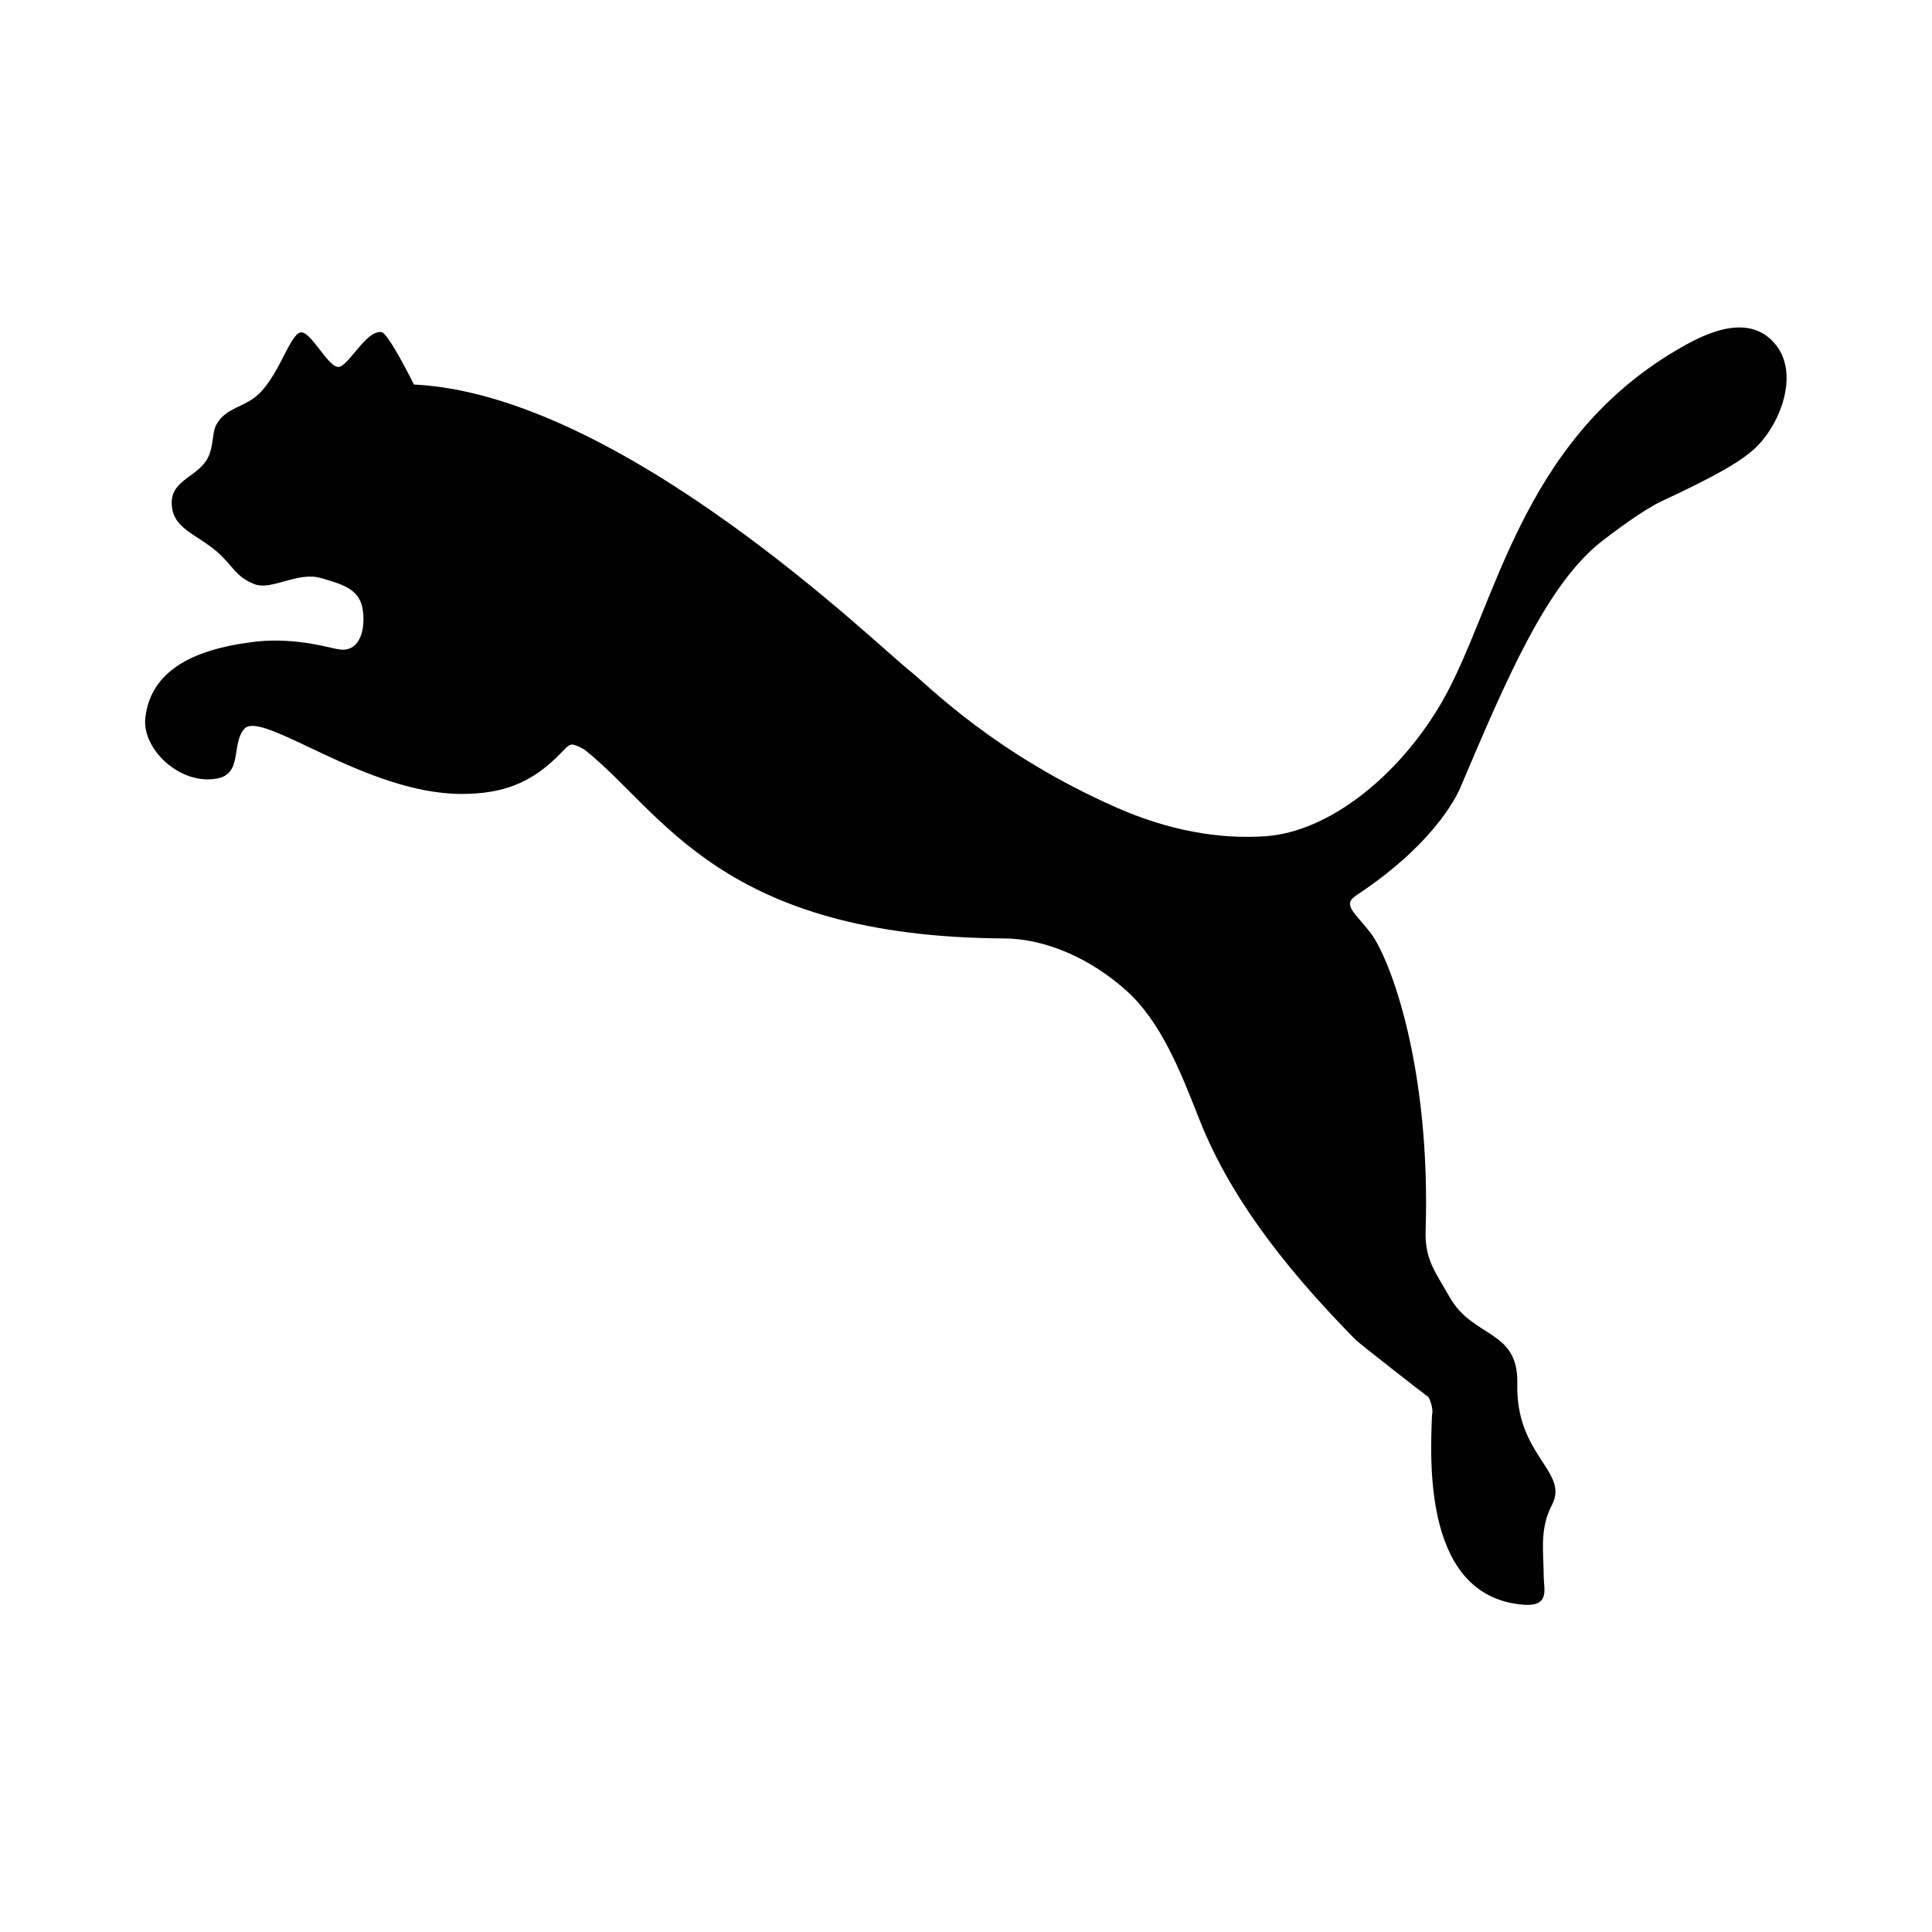
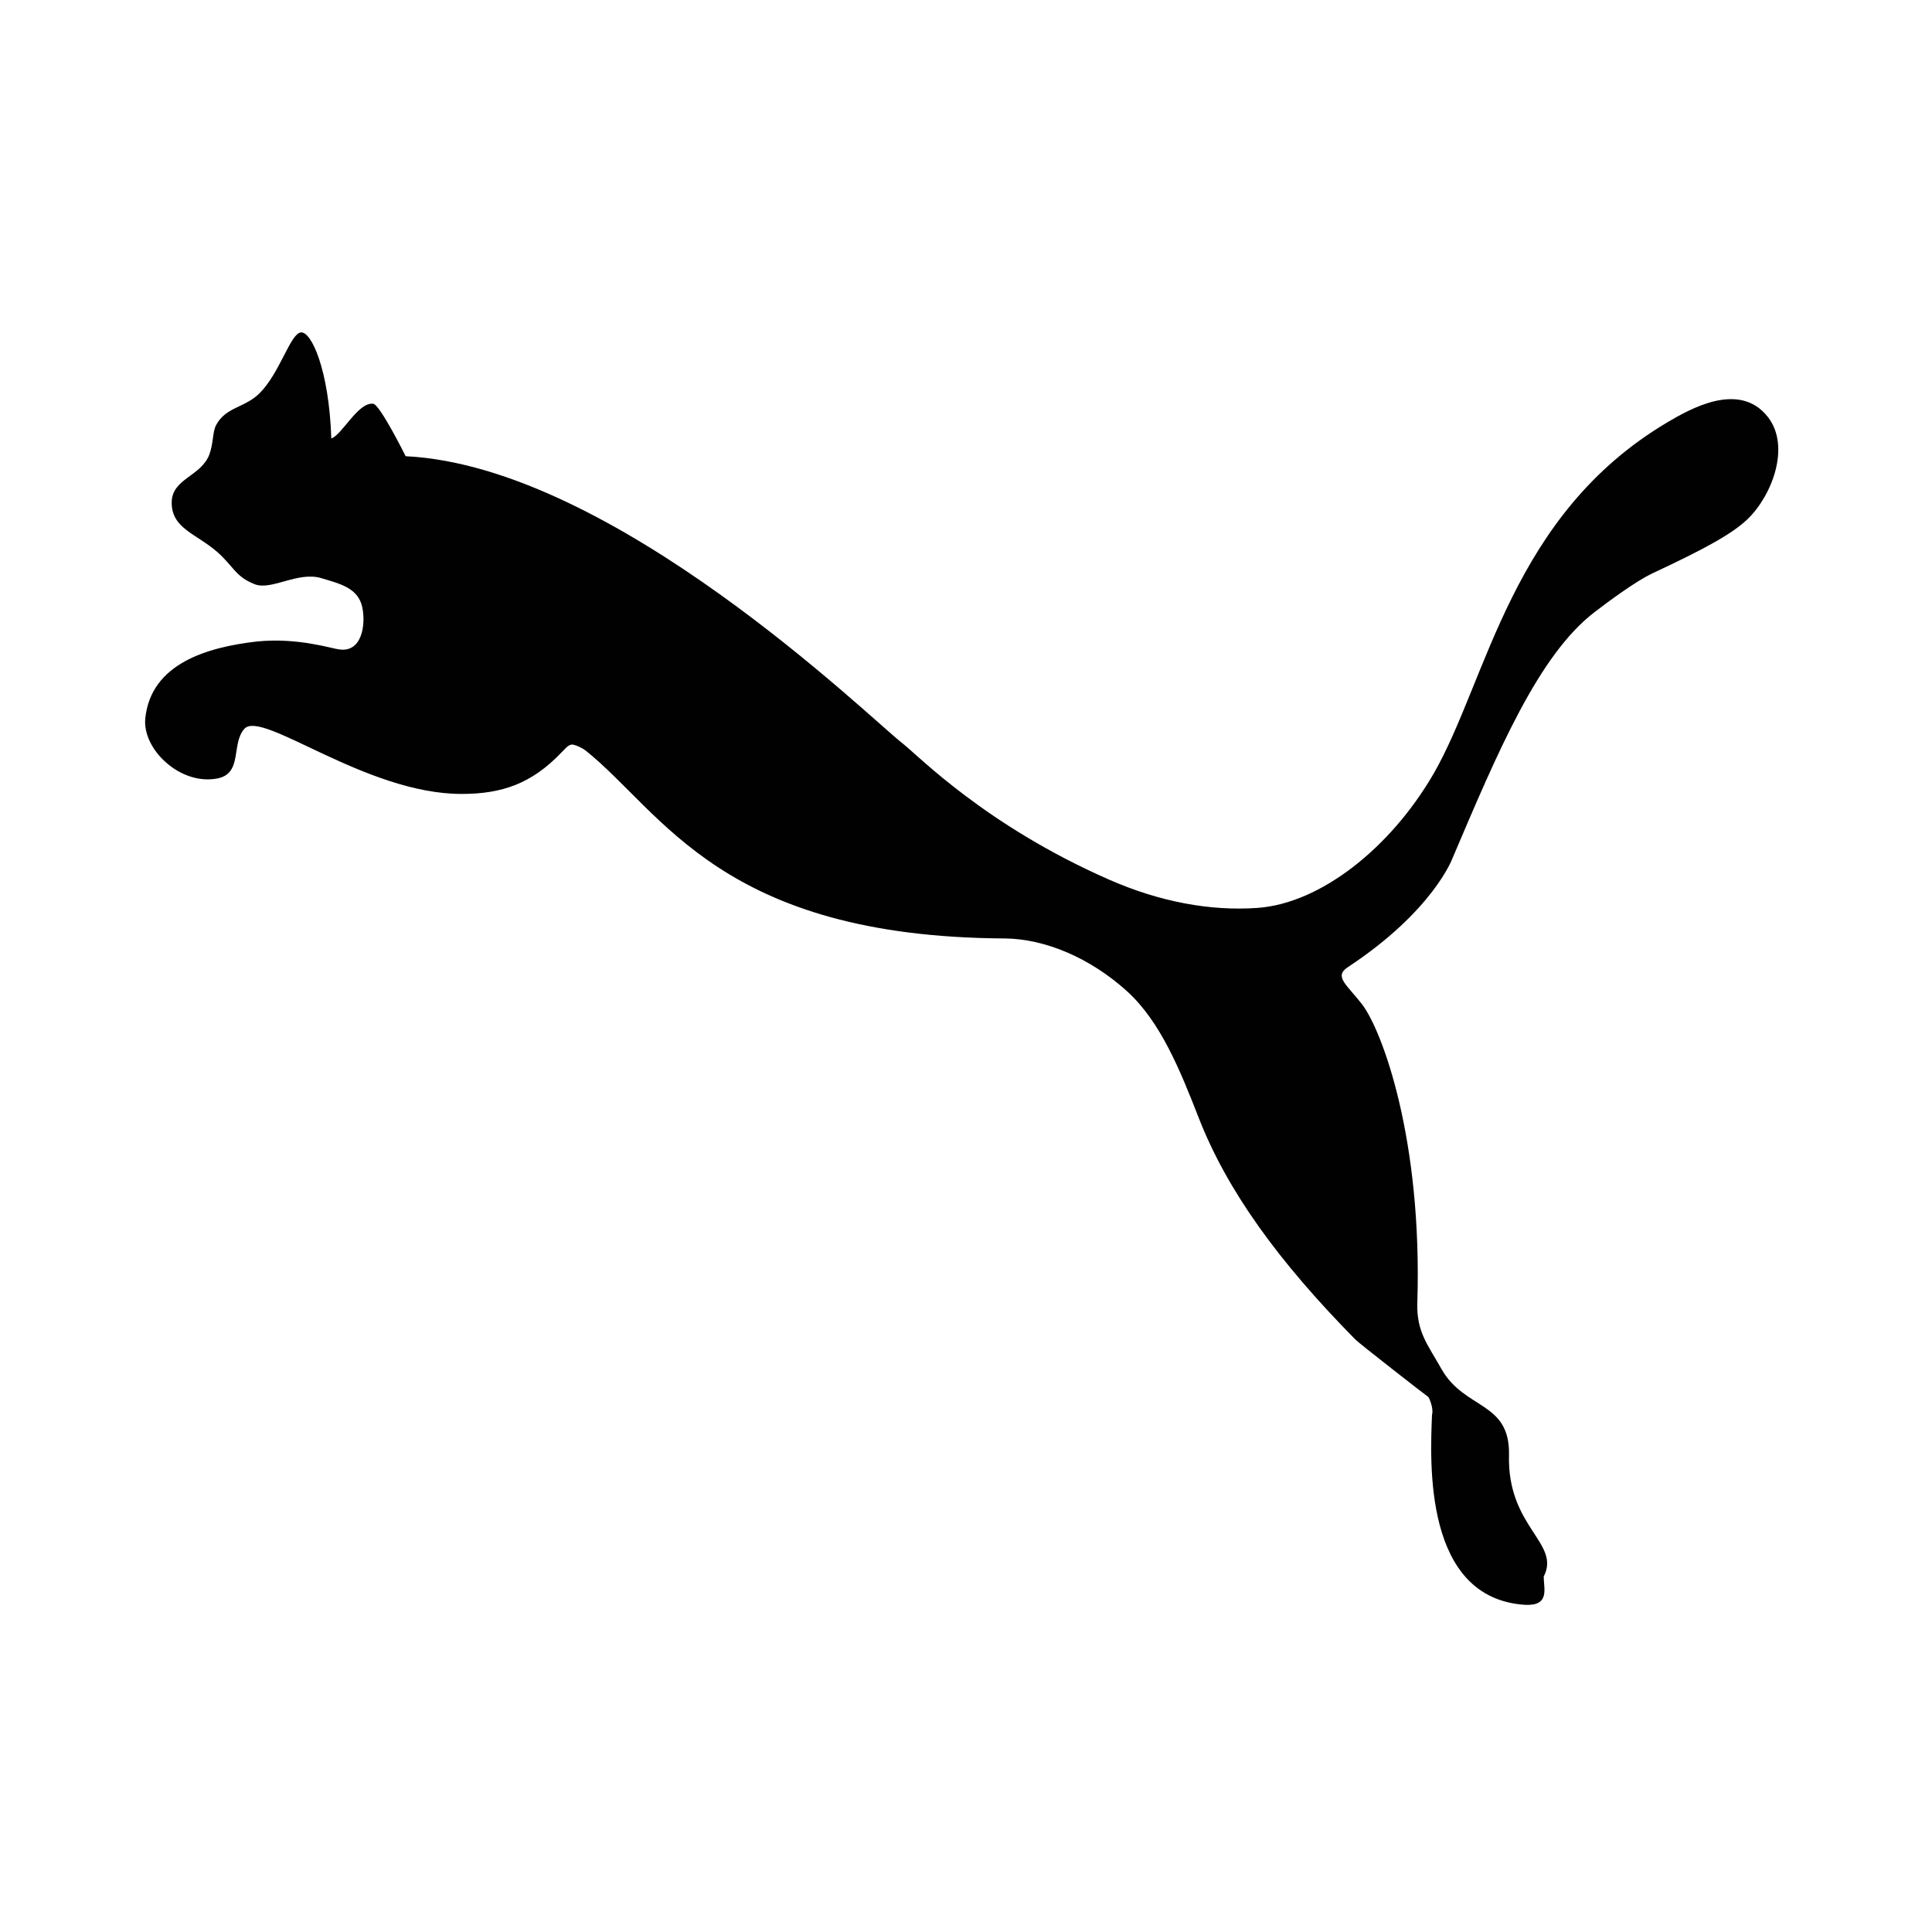
<svg xmlns="http://www.w3.org/2000/svg" version="1.1" id="Capa_1" x="0px" y="0px" viewBox="0 0 512 512" style="enable-background:new 0 0 512 512;" xml:space="preserve">
  <style type="text/css">
	.st0{fill:#010101;}
</style>
-   <path class="st0" d="M79.7,88.1c-2.8,0.4-5.5,10.7-10.9,16.1c-3.9,3.9-8.9,3.6-11.5,8.4c-1,1.8-0.7,4.8-1.8,7.8  c-2.2,5.9-10,6.4-10,12.8c0,6.9,6.5,8.2,12.1,13.1c4.4,3.9,4.8,6.6,10.1,8.6c4.5,1.5,11.3-3.5,17.4-1.7c5,1.5,9.8,2.6,10.9,7.7  c1,4.7-0.1,12.1-6.1,11.2c-2-0.2-10.9-3.2-21.8-2.1c-13.1,1.5-28.1,5.8-29.6,20.4c-0.8,8.2,9.3,17.8,19.1,15.9  c6.8-1.3,3.6-9.3,7.2-13.2c4.8-5,32.1,17.3,57.5,17.3c10.7,0,18.6-2.7,26.5-11c0.7-0.6,1.6-2,2.8-2.1c1.1,0.1,3,1.1,3.6,1.6  c20.5,16.4,35.9,49.4,111.1,49.8c10.6,0.1,22.6,5.1,32.5,14.1c8.8,8.1,13.9,20.7,18.9,33.5c7.5,19.2,21,37.9,41.5,58.7  c1.1,1.1,17.9,14.2,19.3,15.2c0.2,0.1,1.5,3.1,1,4.7c-0.5,12.5-2.3,48.7,24.7,50.4c6.6,0.3,4.9-4.3,4.9-7.5c0-6.3-1.2-12.6,2.2-19  c4.6-8.9-9.7-13-9.2-32.2c0.3-14.3-11.7-11.9-17.9-22.8c-3.5-6.3-6.6-9.7-6.4-17.4c1.4-43.5-9.3-72.2-14.6-79.2  c-4.1-5.3-7.6-7.4-3.8-9.9c22.6-14.9,27.7-28.8,27.7-28.8c12-28.2,22.8-53.9,37.7-65.3c3-2.3,10.7-8.1,15.4-10.3  c13.9-6.5,21.2-10.5,25.2-14.4c6.4-6.2,11.4-19.2,5.3-27c-7.6-9.7-20.8-2-26.6,1.4c-41.5,24.6-47.6,68-61.9,93  c-11.5,19.9-30.1,34.5-46.7,35.7c-12.5,0.9-26-1.6-39.4-7.5c-32.6-14.3-50.4-32.7-54.6-36c-8.8-6.8-76.8-73.5-131.8-76.2  c0,0-6.8-13.7-8.6-13.9c-4-0.5-8.2,8.2-11.1,9.2C87.2,98,82.5,87.7,79.7,88.1" />
+   <path class="st0" d="M79.7,88.1c-2.8,0.4-5.5,10.7-10.9,16.1c-3.9,3.9-8.9,3.6-11.5,8.4c-1,1.8-0.7,4.8-1.8,7.8  c-2.2,5.9-10,6.4-10,12.8c0,6.9,6.5,8.2,12.1,13.1c4.4,3.9,4.8,6.6,10.1,8.6c4.5,1.5,11.3-3.5,17.4-1.7c5,1.5,9.8,2.6,10.9,7.7  c1,4.7-0.1,12.1-6.1,11.2c-2-0.2-10.9-3.2-21.8-2.1c-13.1,1.5-28.1,5.8-29.6,20.4c-0.8,8.2,9.3,17.8,19.1,15.9  c6.8-1.3,3.6-9.3,7.2-13.2c4.8-5,32.1,17.3,57.5,17.3c10.7,0,18.6-2.7,26.5-11c0.7-0.6,1.6-2,2.8-2.1c1.1,0.1,3,1.1,3.6,1.6  c20.5,16.4,35.9,49.4,111.1,49.8c10.6,0.1,22.6,5.1,32.5,14.1c8.8,8.1,13.9,20.7,18.9,33.5c7.5,19.2,21,37.9,41.5,58.7  c1.1,1.1,17.9,14.2,19.3,15.2c0.2,0.1,1.5,3.1,1,4.7c-0.5,12.5-2.3,48.7,24.7,50.4c6.6,0.3,4.9-4.3,4.9-7.5c4.6-8.9-9.7-13-9.2-32.2c0.3-14.3-11.7-11.9-17.9-22.8c-3.5-6.3-6.6-9.7-6.4-17.4c1.4-43.5-9.3-72.2-14.6-79.2  c-4.1-5.3-7.6-7.4-3.8-9.9c22.6-14.9,27.7-28.8,27.7-28.8c12-28.2,22.8-53.9,37.7-65.3c3-2.3,10.7-8.1,15.4-10.3  c13.9-6.5,21.2-10.5,25.2-14.4c6.4-6.2,11.4-19.2,5.3-27c-7.6-9.7-20.8-2-26.6,1.4c-41.5,24.6-47.6,68-61.9,93  c-11.5,19.9-30.1,34.5-46.7,35.7c-12.5,0.9-26-1.6-39.4-7.5c-32.6-14.3-50.4-32.7-54.6-36c-8.8-6.8-76.8-73.5-131.8-76.2  c0,0-6.8-13.7-8.6-13.9c-4-0.5-8.2,8.2-11.1,9.2C87.2,98,82.5,87.7,79.7,88.1" />
</svg>